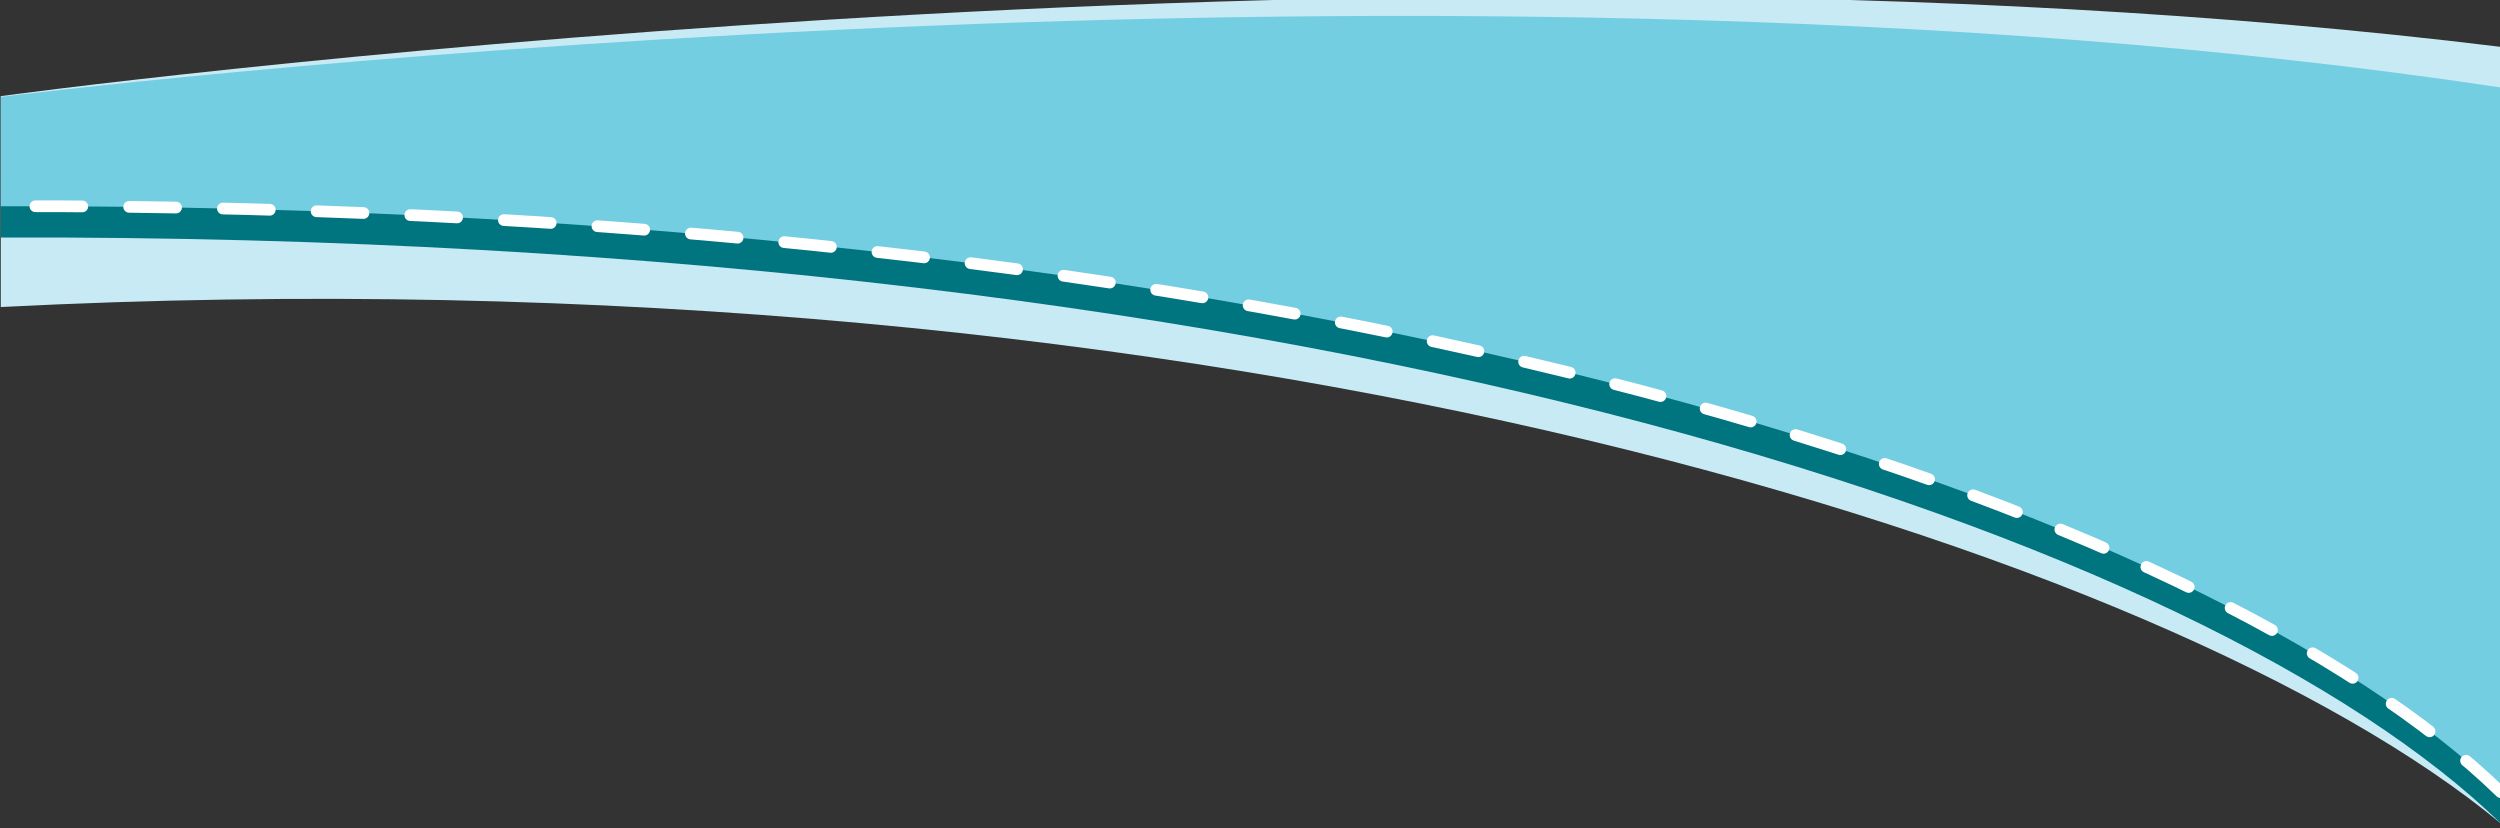
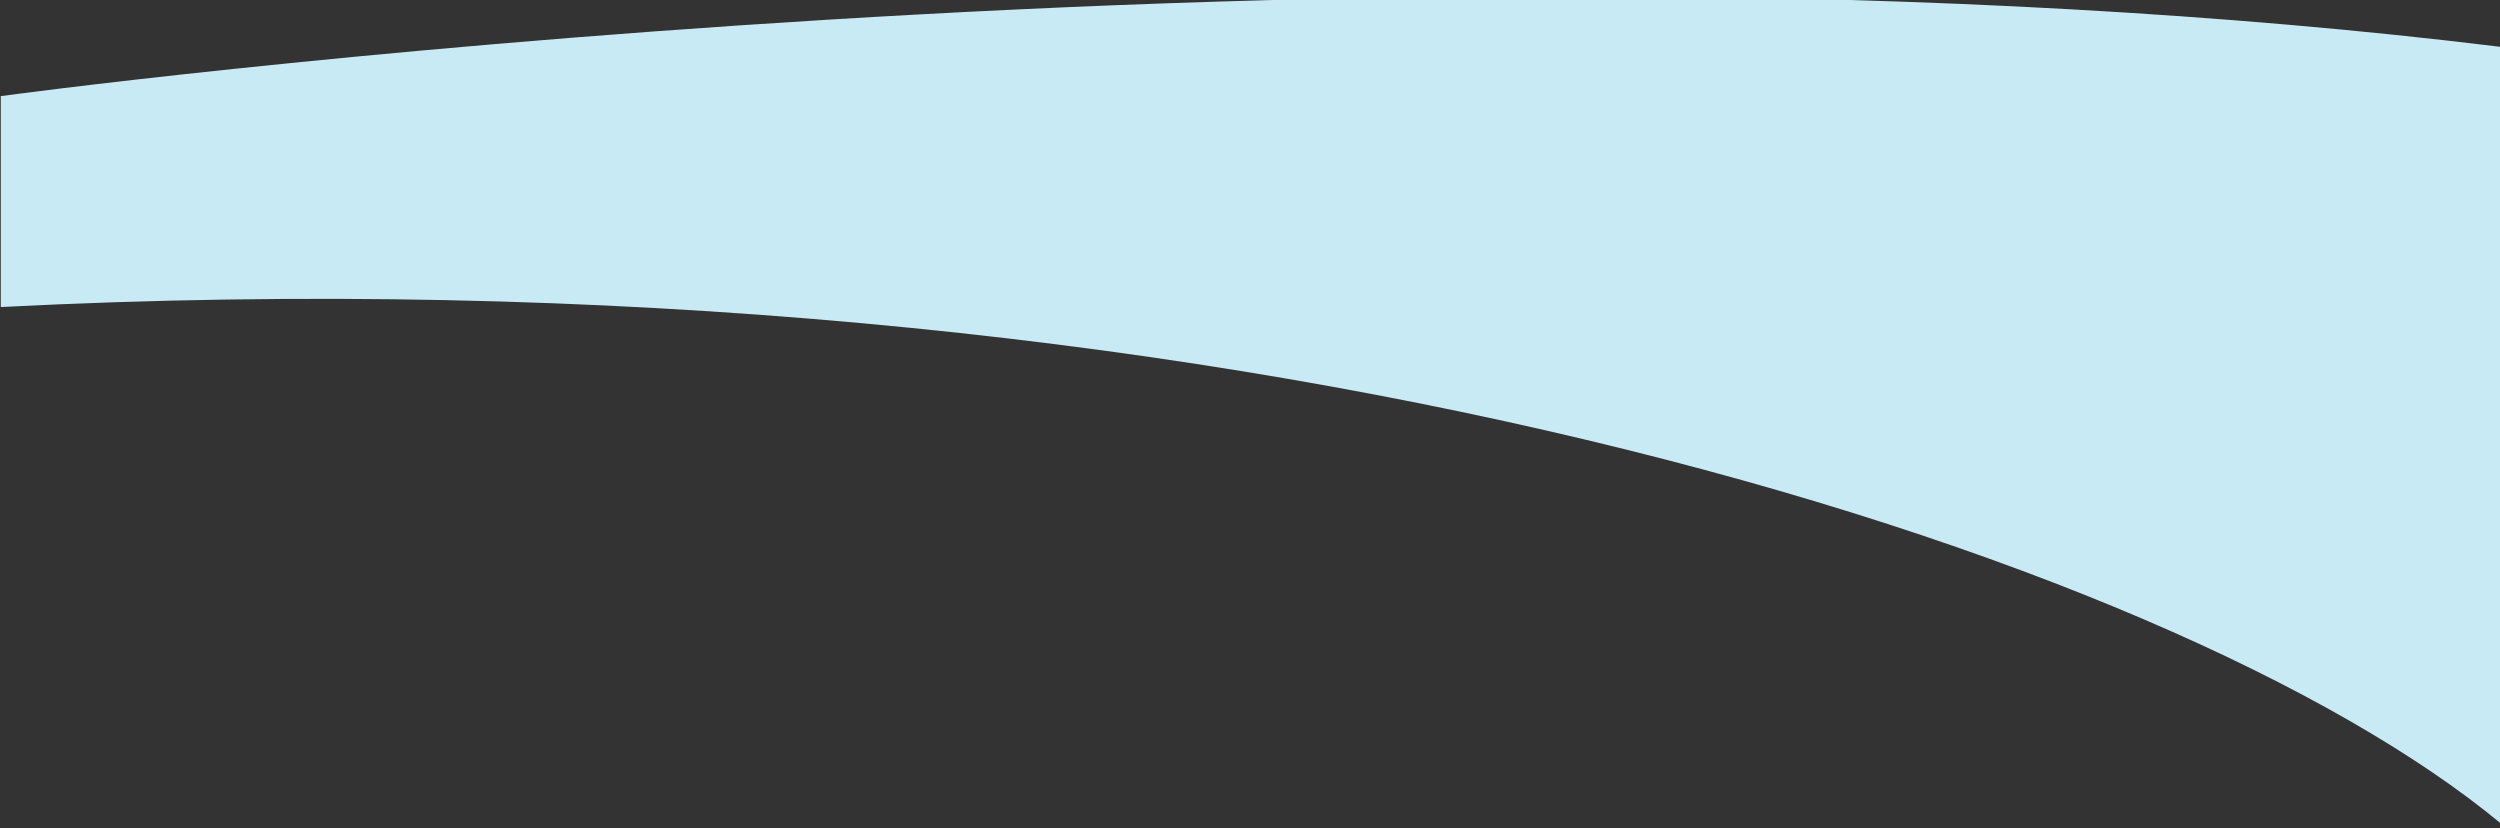
<svg xmlns="http://www.w3.org/2000/svg" version="1.1" id="Layer_1" x="0px" y="0px" viewBox="0 0 320 106" style="enable-background:new 0 0 320 106;" xml:space="preserve">
  <rect x="0" y="0" width="320" height="106" fill="#333333" stroke="none" />
  <style type="text/css">
	.st0{fill:#C8EAF5;}
	.st1{fill:#00757F;}
	.st2{fill:#74CEE2;}
	
		.st3{fill:none;stroke:#FFFFFF;stroke-width:1.5;stroke-linecap:round;stroke-linejoin:round;stroke-miterlimit:10;stroke-dasharray:6,6;}
</style>
  <path class="st0" d="M0.1,12.3c0,0,176-24,320-6.3c0,33.8,0,99.4,0,99.4c-42-34.8-163.5-74.1-320-66.1C0.1,22.1,0.1,12.3,0.1,12.3z" />
-   <path class="st1" d="M0.1,23.4c0,0,176-24,320-6.2c0,33.8,0,88.2,0,88.2c-37.2-36.2-148.5-75.5-320-75C0.1,13.1,0.1,23.4,0.1,23.4z" />
-   <path class="st2" d="M0.1,12.4c0,0,179-22.5,320-1.2c0,33.8,0,90.2,0,90.2c-37.2-36.2-148.5-75.5-320-75C0.1,9.1,0.1,12.4,0.1,12.4z  " />
-   <path class="st3" d="M320.1,101.4c-37.2-36.2-148.5-75.5-320-75" />
</svg>